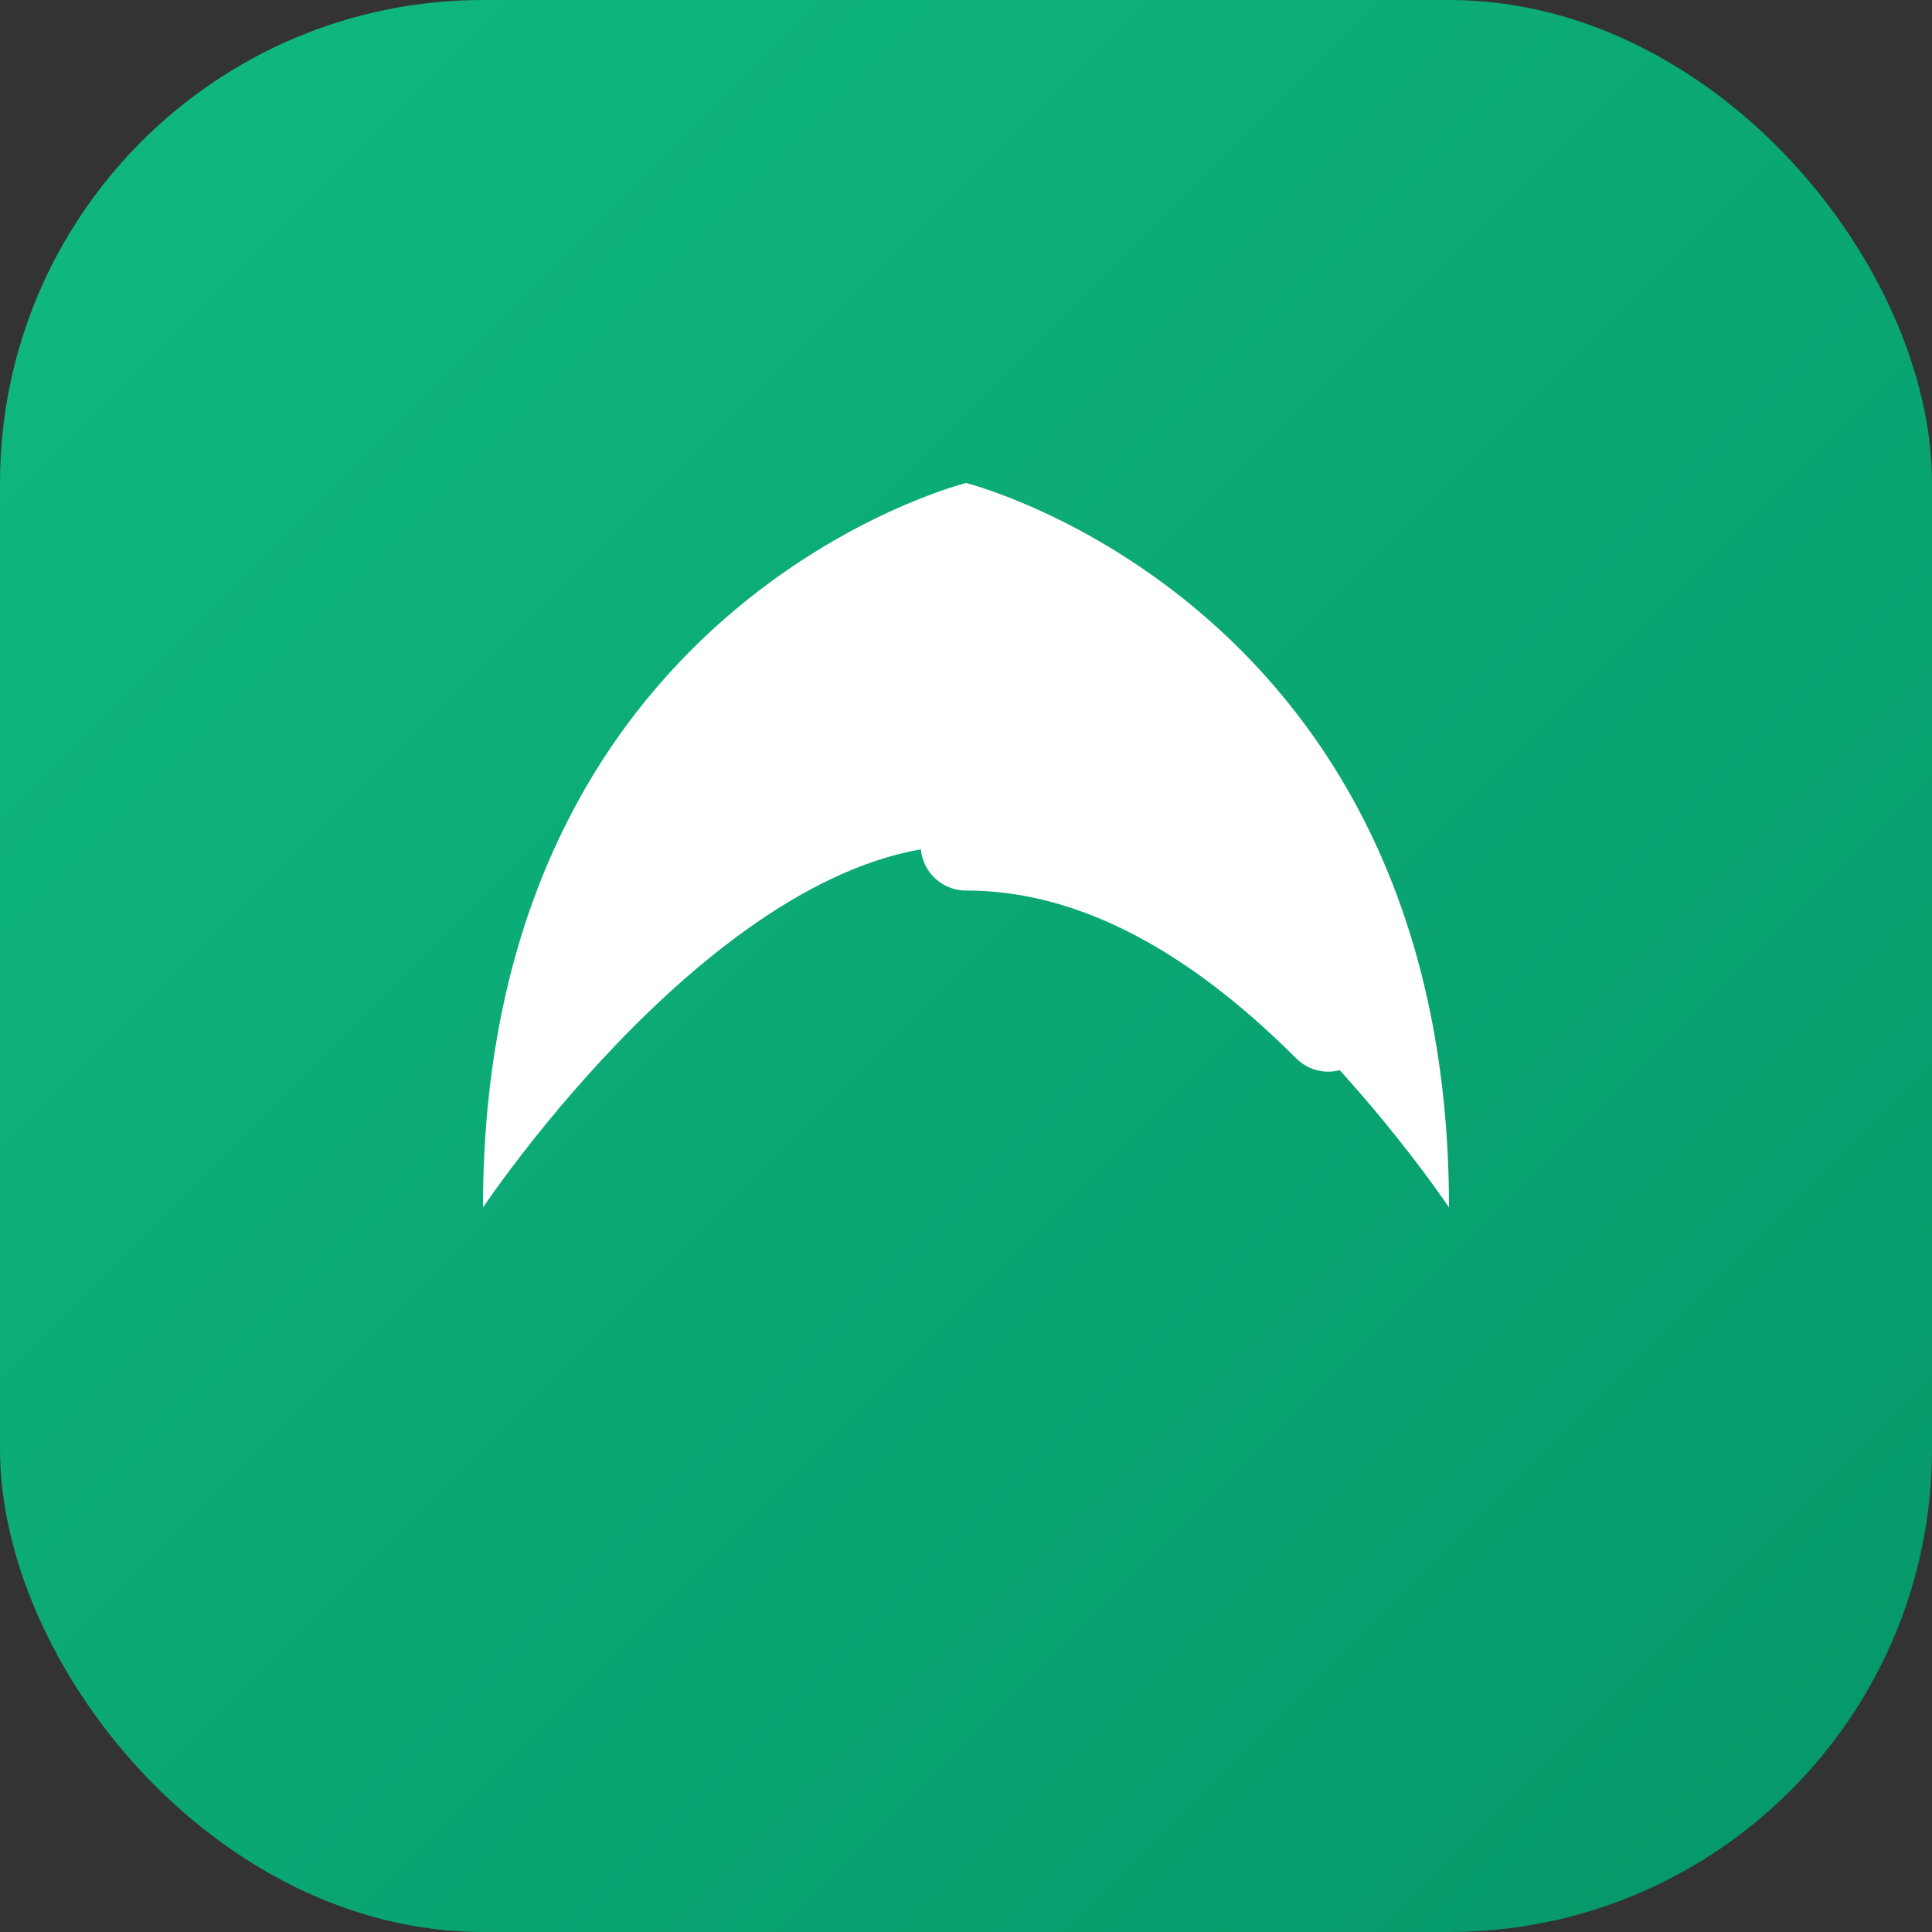
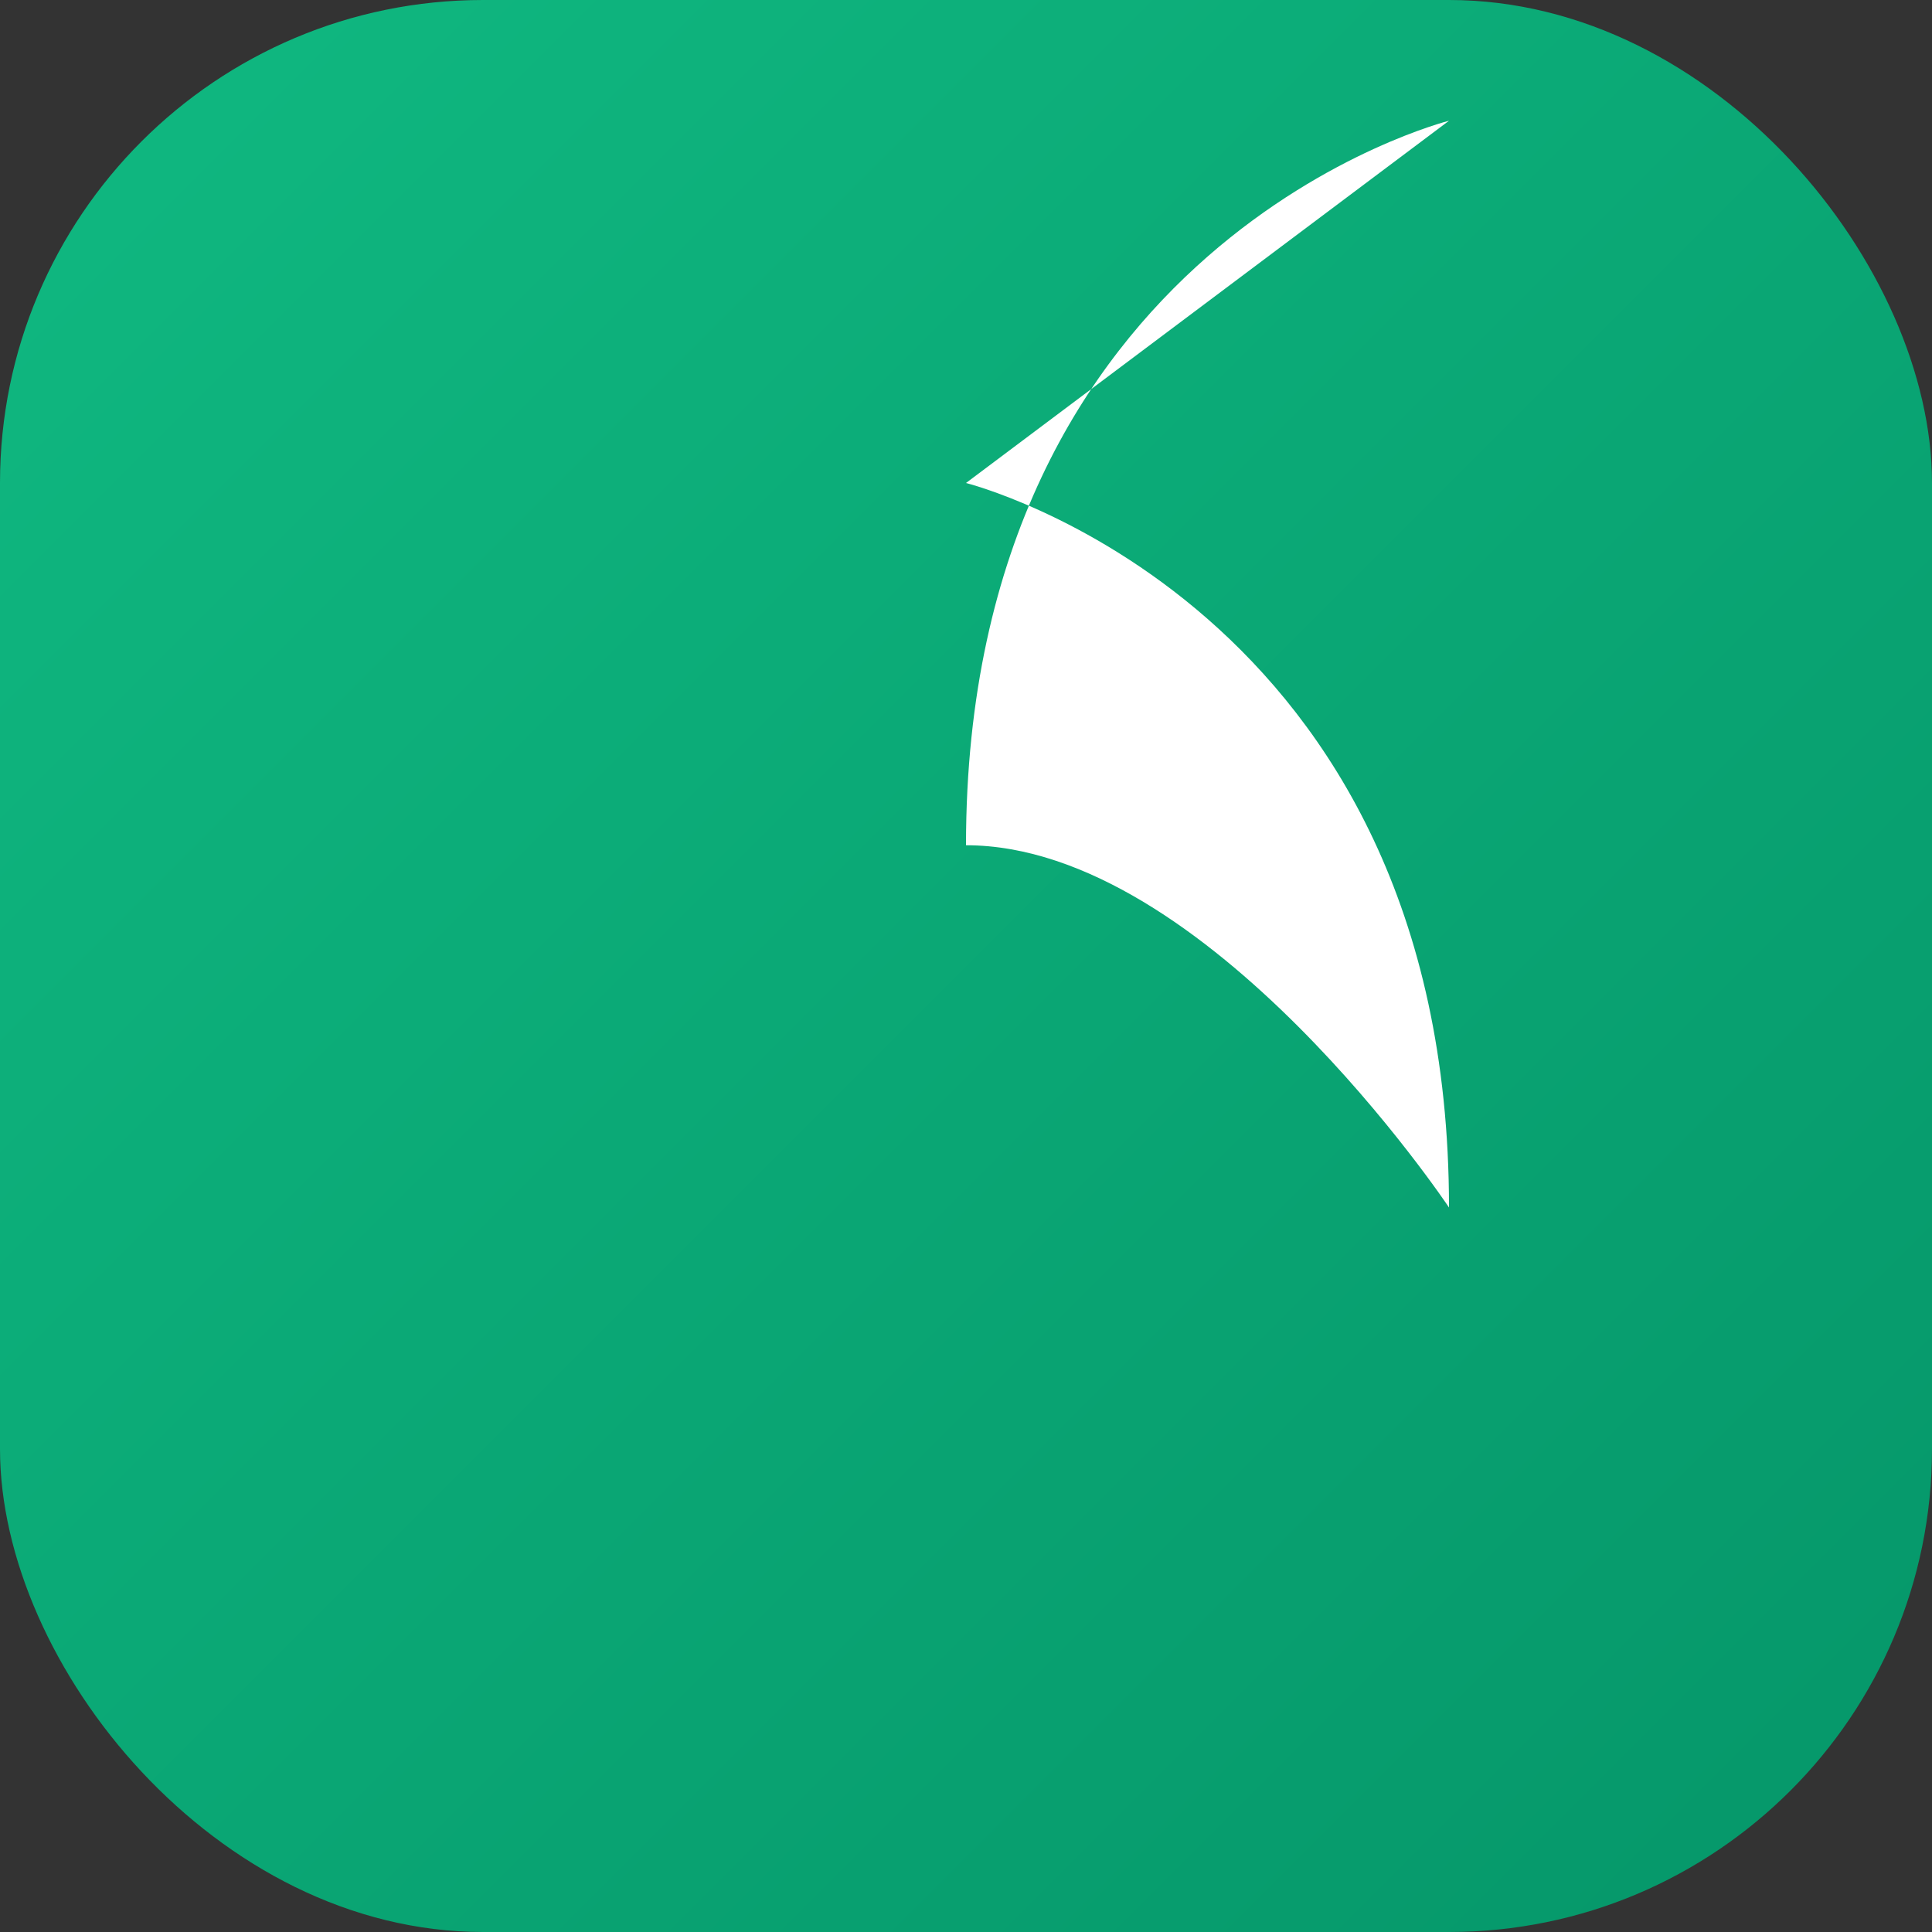
<svg xmlns="http://www.w3.org/2000/svg" viewBox="0 0 32 32" width="32" height="32">
  <rect x="0" y="0" width="32" height="32" fill="#333333" stroke="none" />
  <defs>
    <linearGradient id="grad1" x1="0%" y1="0%" x2="100%" y2="100%">
      <stop offset="0%" style="stop-color:#10b981;stop-opacity:1" />
      <stop offset="100%" style="stop-color:#059669;stop-opacity:1" />
    </linearGradient>
  </defs>
  <rect width="32" height="32" rx="8" ry="8" fill="url(#grad1)" />
-   <path d="M16 8c0 0 8 2 8 12c0 0-4-6-8-6s-8 6-8 6c0-10 8-12 8-12z" fill="white" />
-   <path d="M16 14c2 0 4 1 6 3" stroke="white" stroke-width="1.5" fill="none" stroke-linecap="round" />
+   <path d="M16 8c0 0 8 2 8 12c0 0-4-6-8-6c0-10 8-12 8-12z" fill="white" />
</svg>